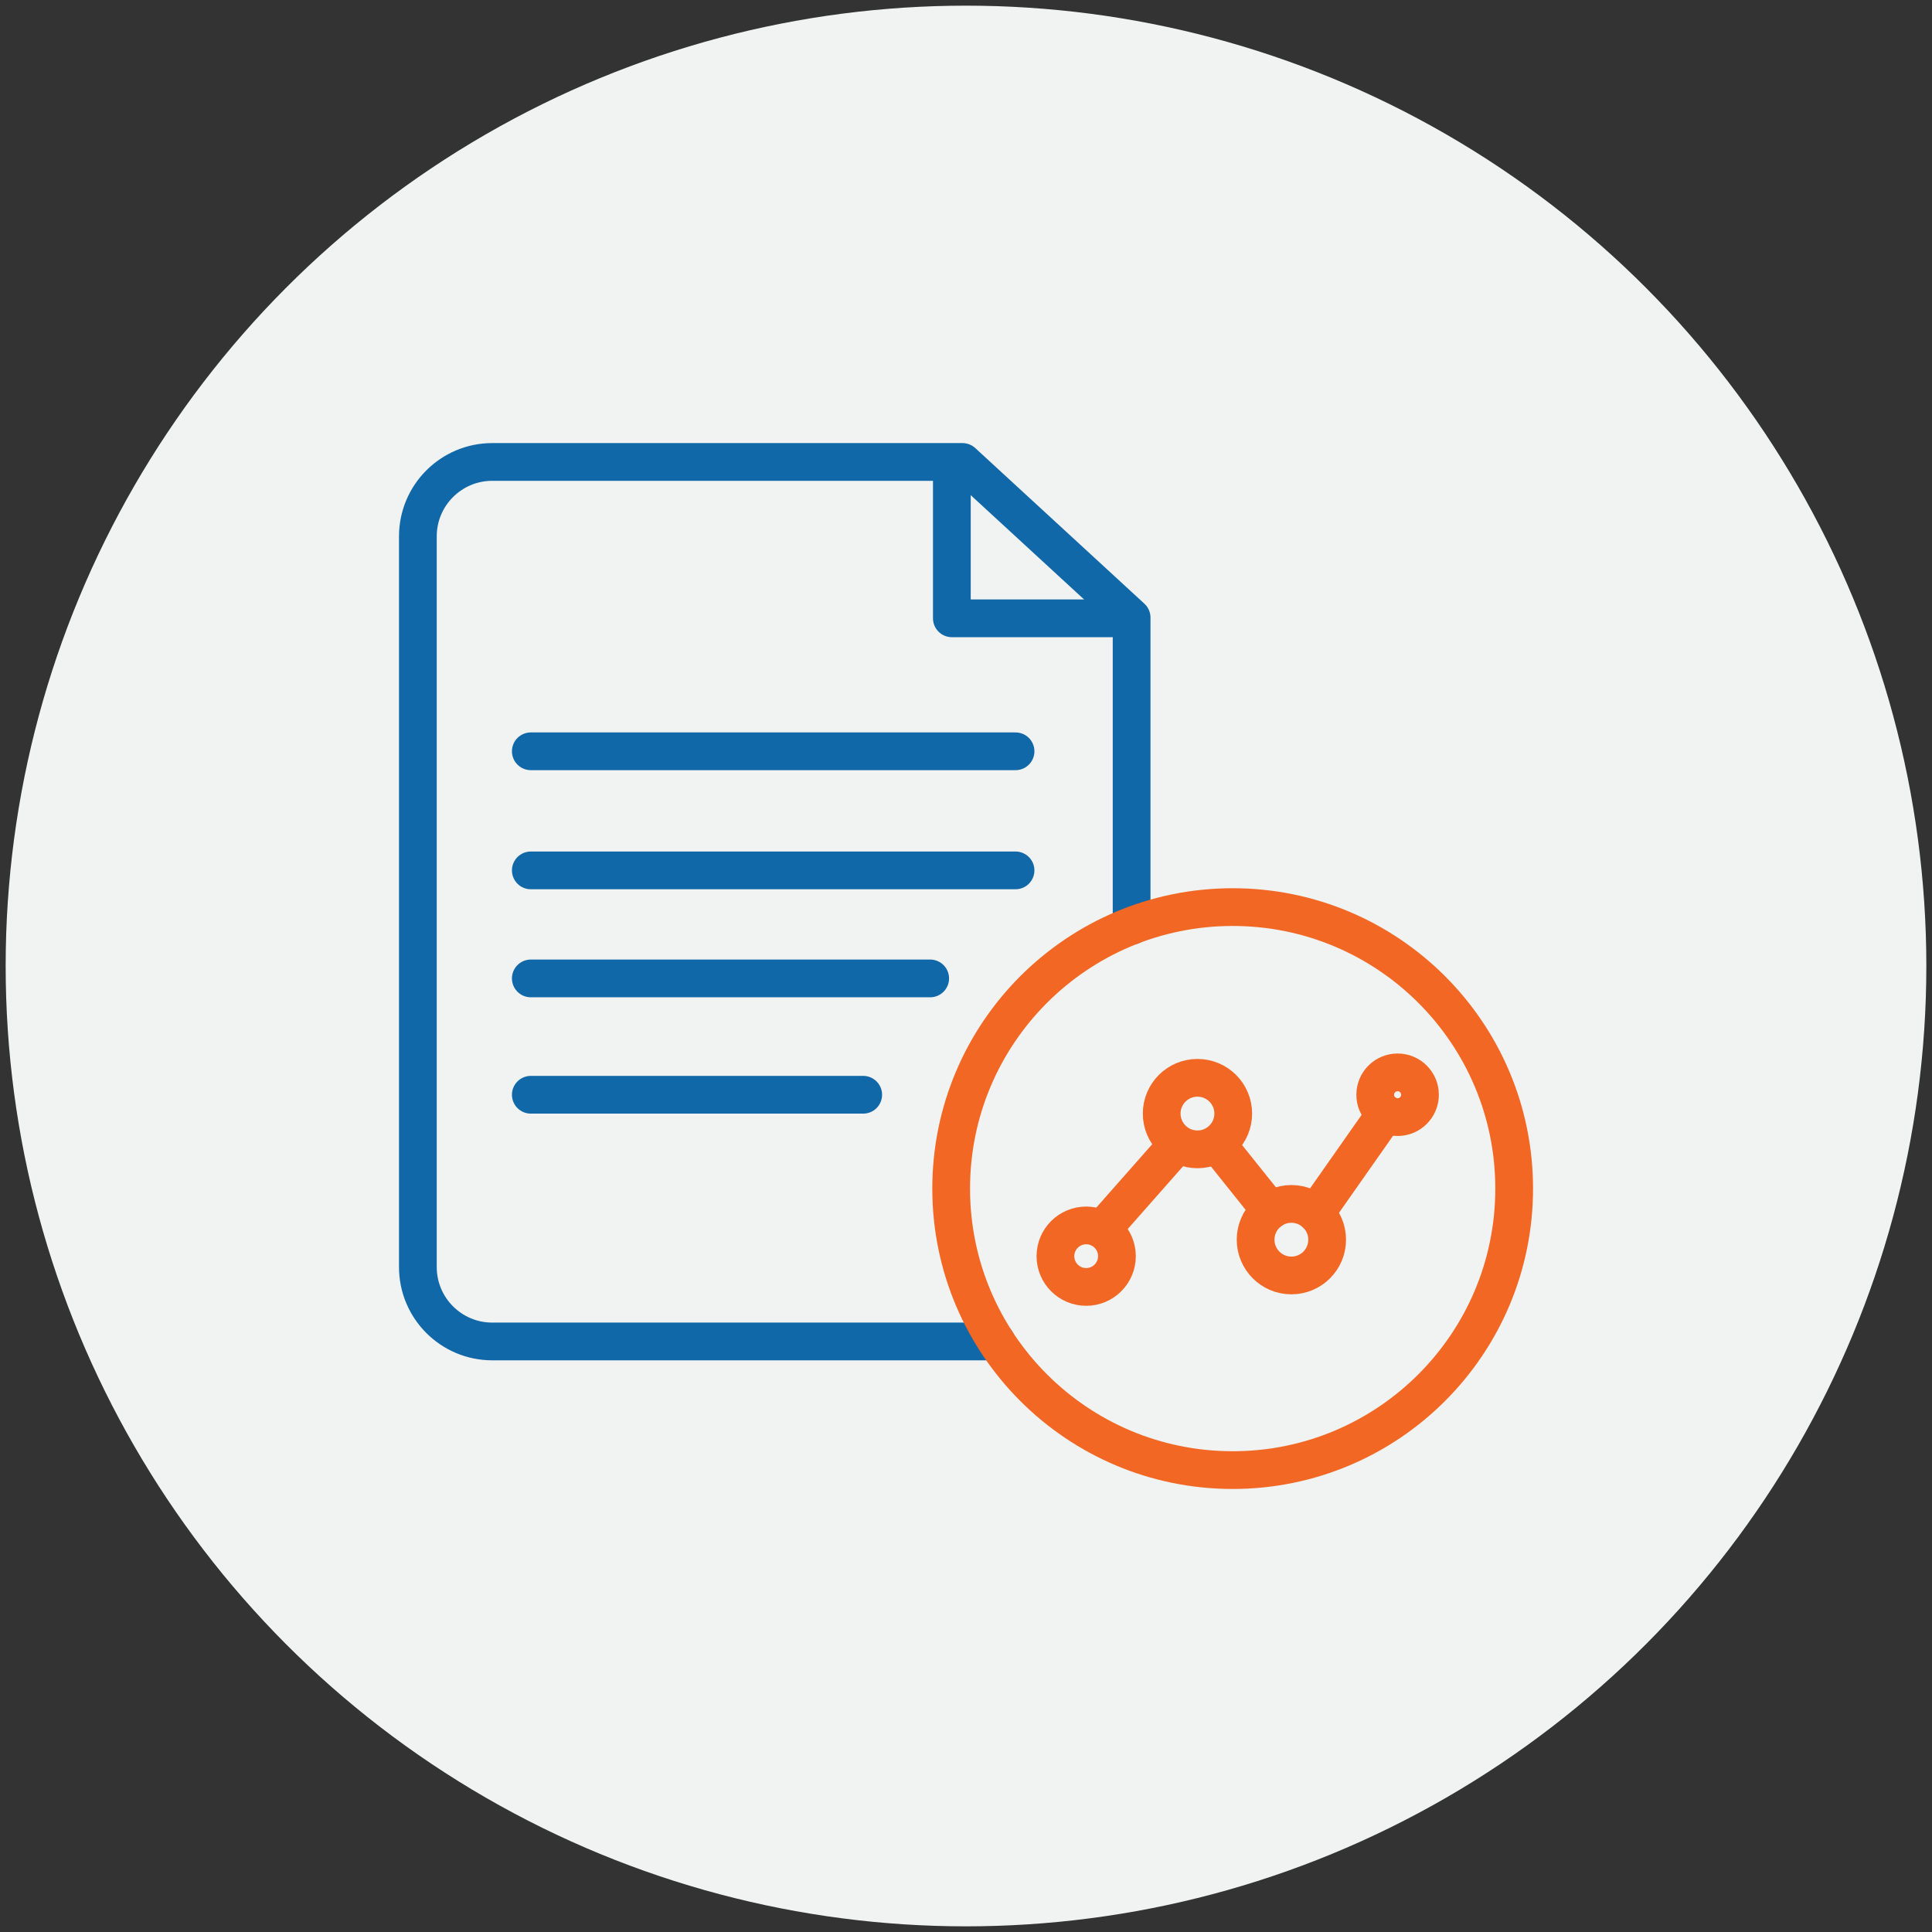
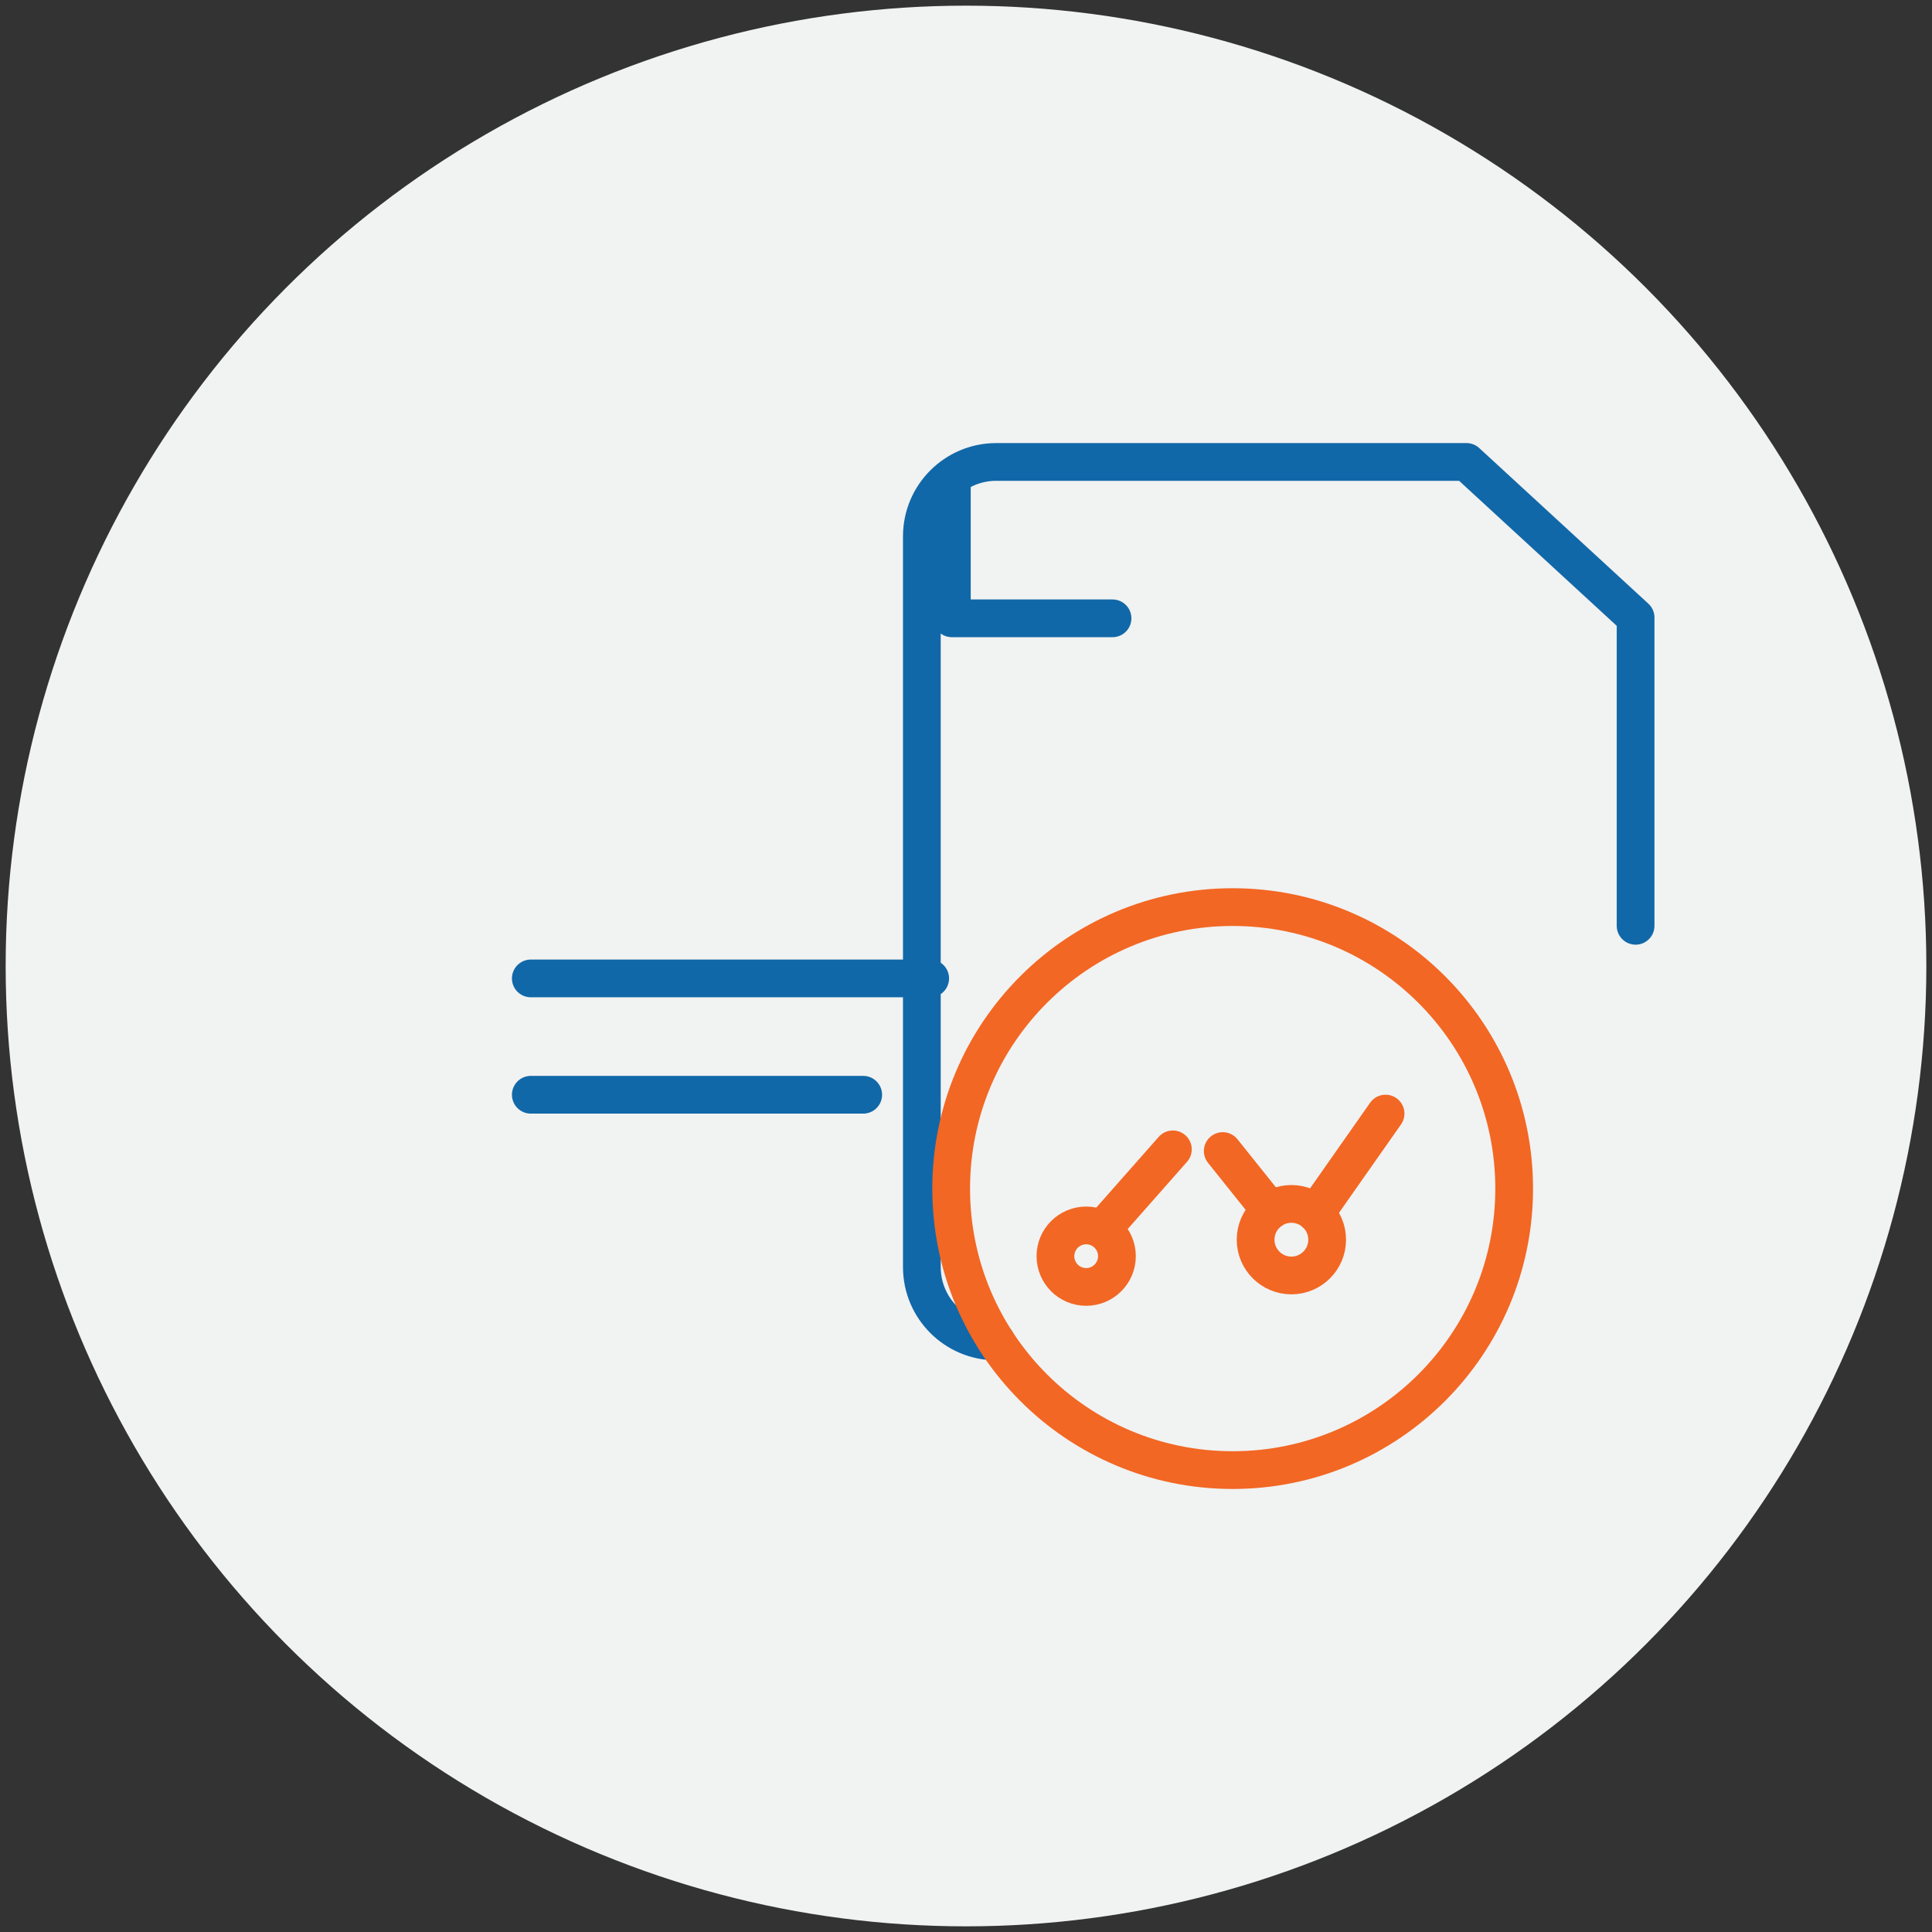
<svg xmlns="http://www.w3.org/2000/svg" id="Layer_1" data-name="Layer 1" viewBox="0 0 512 512">
  <rect x="0" y="0" width="512" height="512" fill="#333333" stroke="none" />
  <defs>
    <style>
      .cls-1 {
        stroke: #f26723;
      }

      .cls-1, .cls-2 {
        fill: none;
        stroke-linecap: round;
        stroke-linejoin: round;
        stroke-width: 10px;
      }

      .cls-3 {
        fill: #f1f2f2;
        stroke-width: 0px;
      }

      .cls-2 {
        stroke: #1168a8;
      }
    </style>
  </defs>
  <circle class="cls-3" cx="256" cy="256" r="254.5" />
  <g>
    <g>
-       <path class="cls-2" d="m264.02,355.5h-133.56c-10.89,0-19.72-8.83-19.72-19.72v-193.64c0-10.89,8.83-19.72,19.72-19.72h124.61l44.82,41.24v81.69" />
+       <path class="cls-2" d="m264.02,355.5c-10.89,0-19.72-8.83-19.72-19.72v-193.64c0-10.89,8.83-19.72,19.72-19.72h124.61l44.82,41.24v81.69" />
      <polyline class="cls-2" points="252.25 127.52 252.25 163.86 294.83 163.86" />
-       <line class="cls-2" x1="140.67" y1="199.1" x2="269.13" y2="199.1" />
-       <line class="cls-2" x1="140.67" y1="230.66" x2="269.13" y2="230.66" />
      <line class="cls-2" x1="140.67" y1="259.29" x2="246.51" y2="259.29" />
      <line class="cls-2" x1="140.67" y1="290.12" x2="228.76" y2="290.12" />
    </g>
    <circle class="cls-1" cx="326.67" cy="314.99" r="74.6" />
    <g>
      <circle class="cls-1" cx="287.85" cy="332.9" r="8.15" />
-       <circle class="cls-1" cx="317.34" cy="295.11" r="9.48" />
      <circle class="cls-1" cx="342.23" cy="328.53" r="9.48" />
-       <circle class="cls-1" cx="370.38" cy="290.12" r="5.93" />
      <line class="cls-1" x1="293.03" y1="324.75" x2="310.82" y2="304.59" />
      <line class="cls-1" x1="324.04" y1="305.04" x2="336.68" y2="320.84" />
      <line class="cls-1" x1="348.64" y1="321.55" x2="367.19" y2="295.11" />
    </g>
  </g>
</svg>